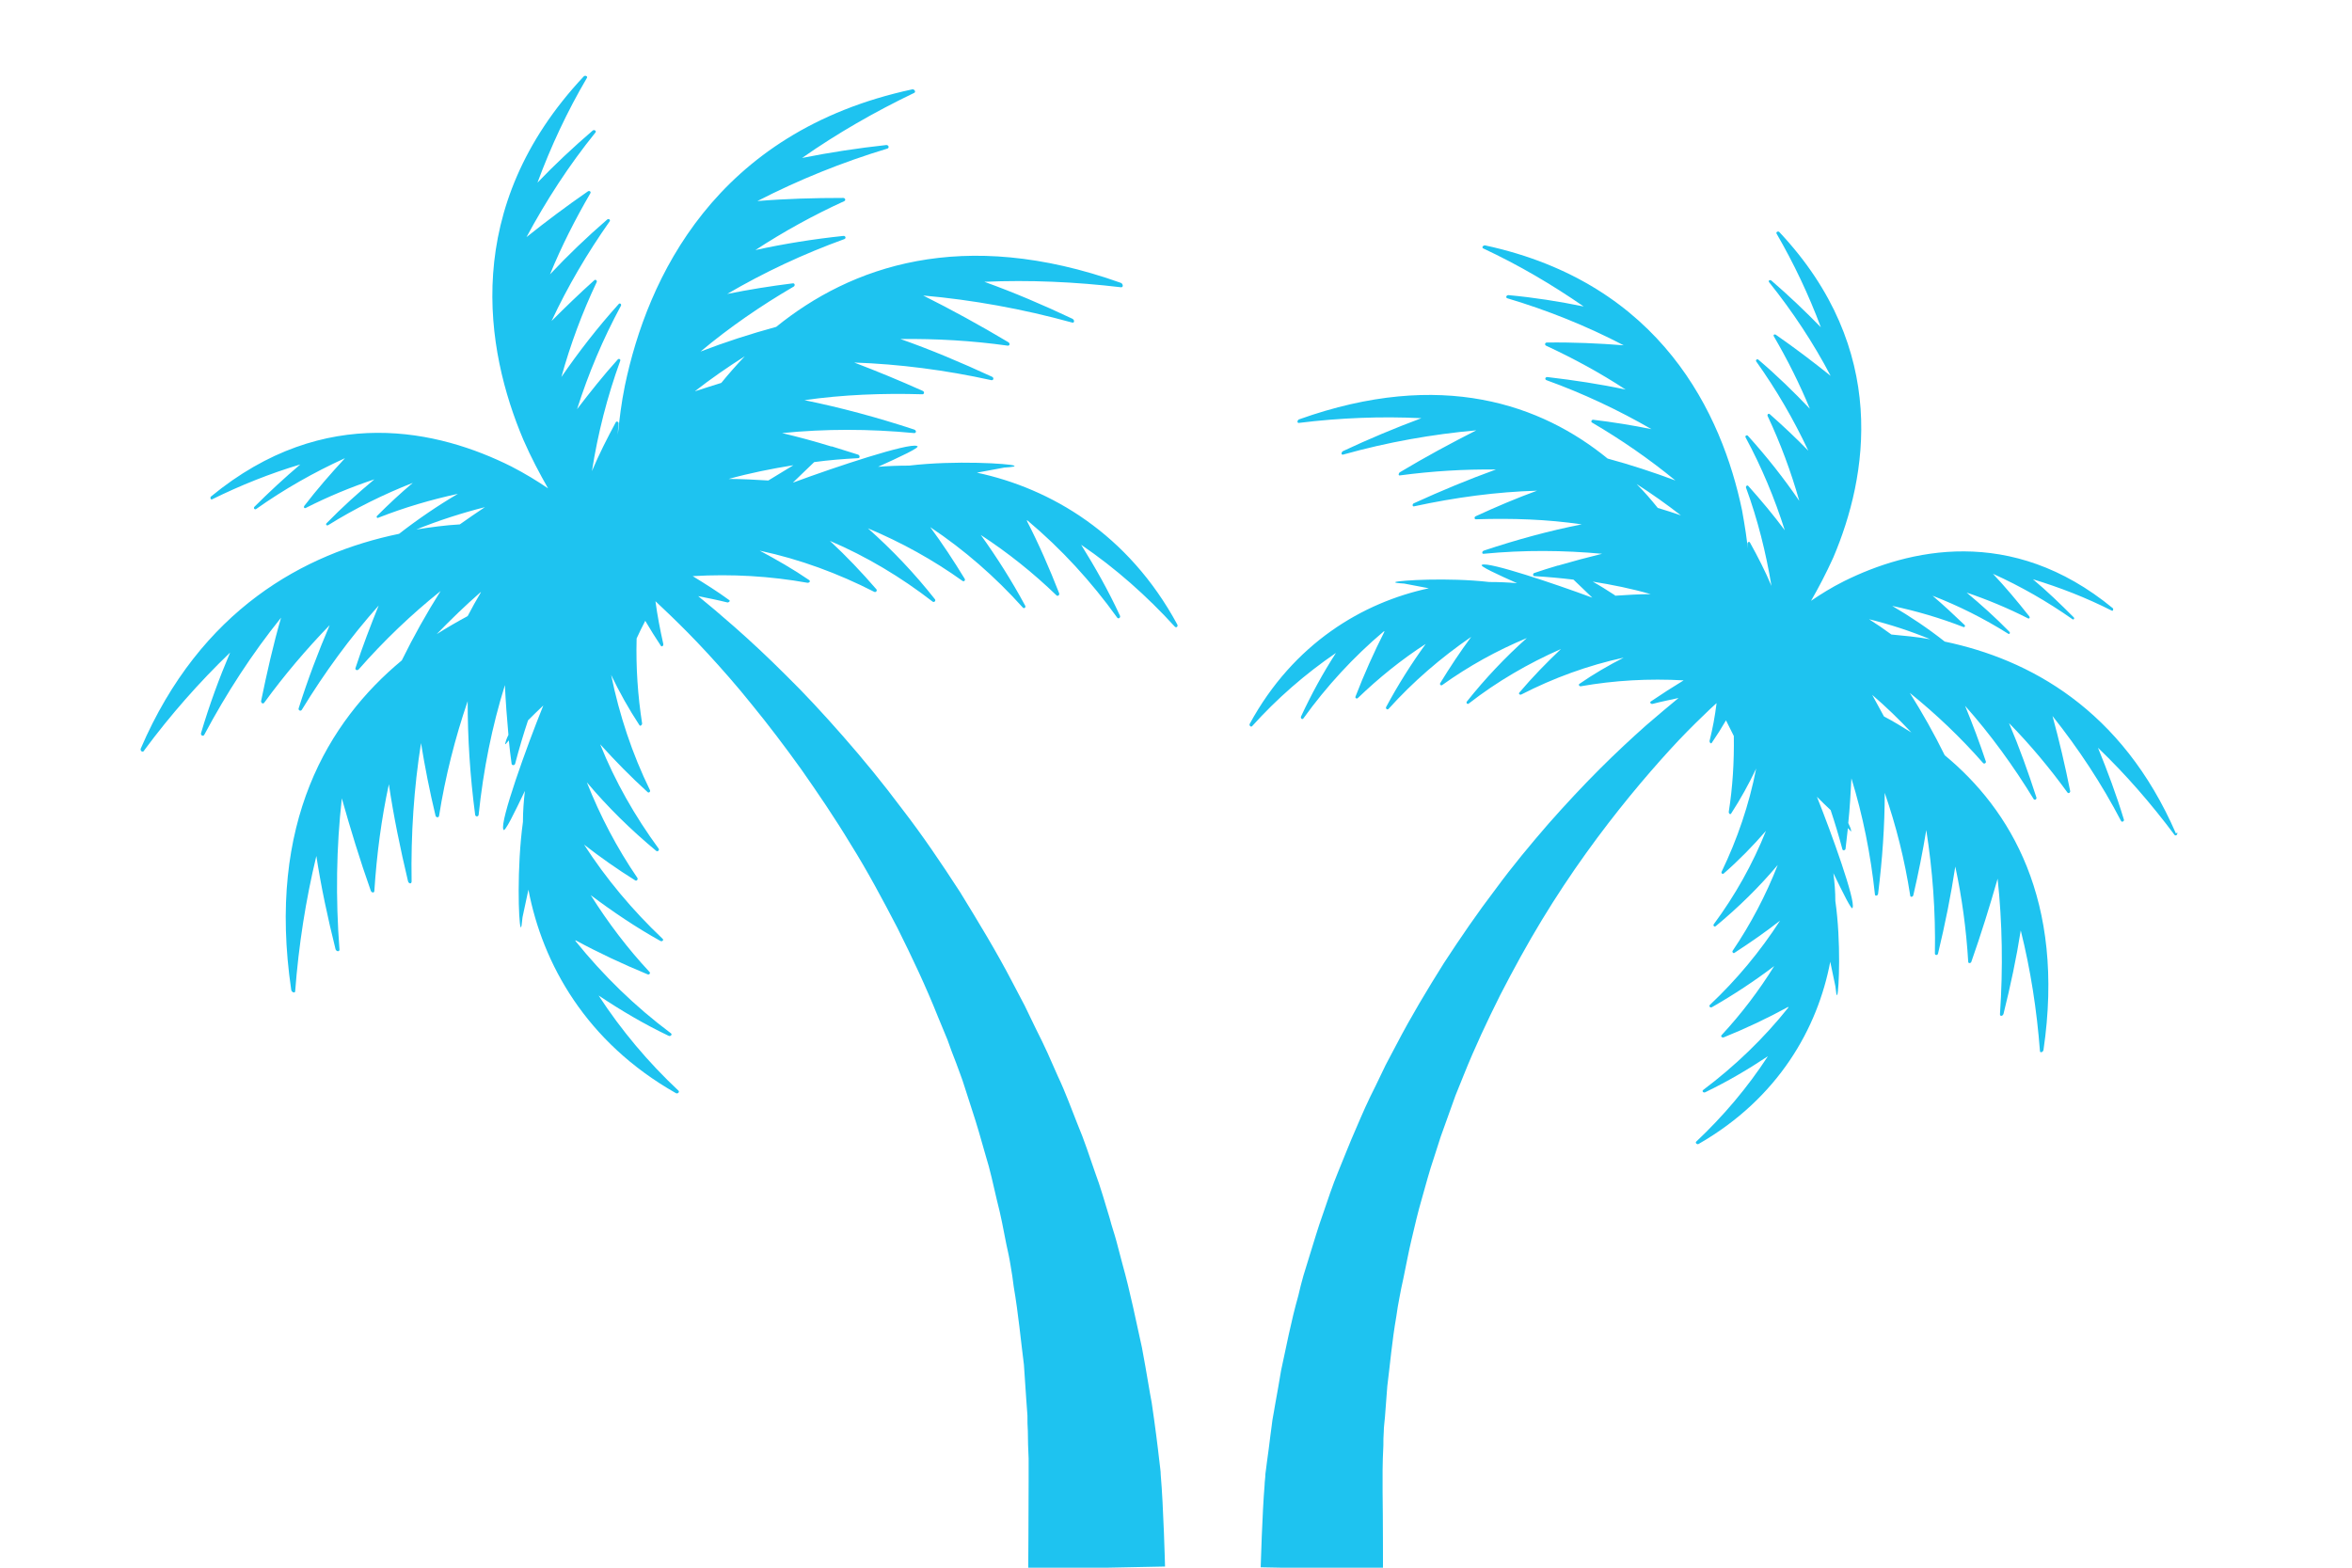
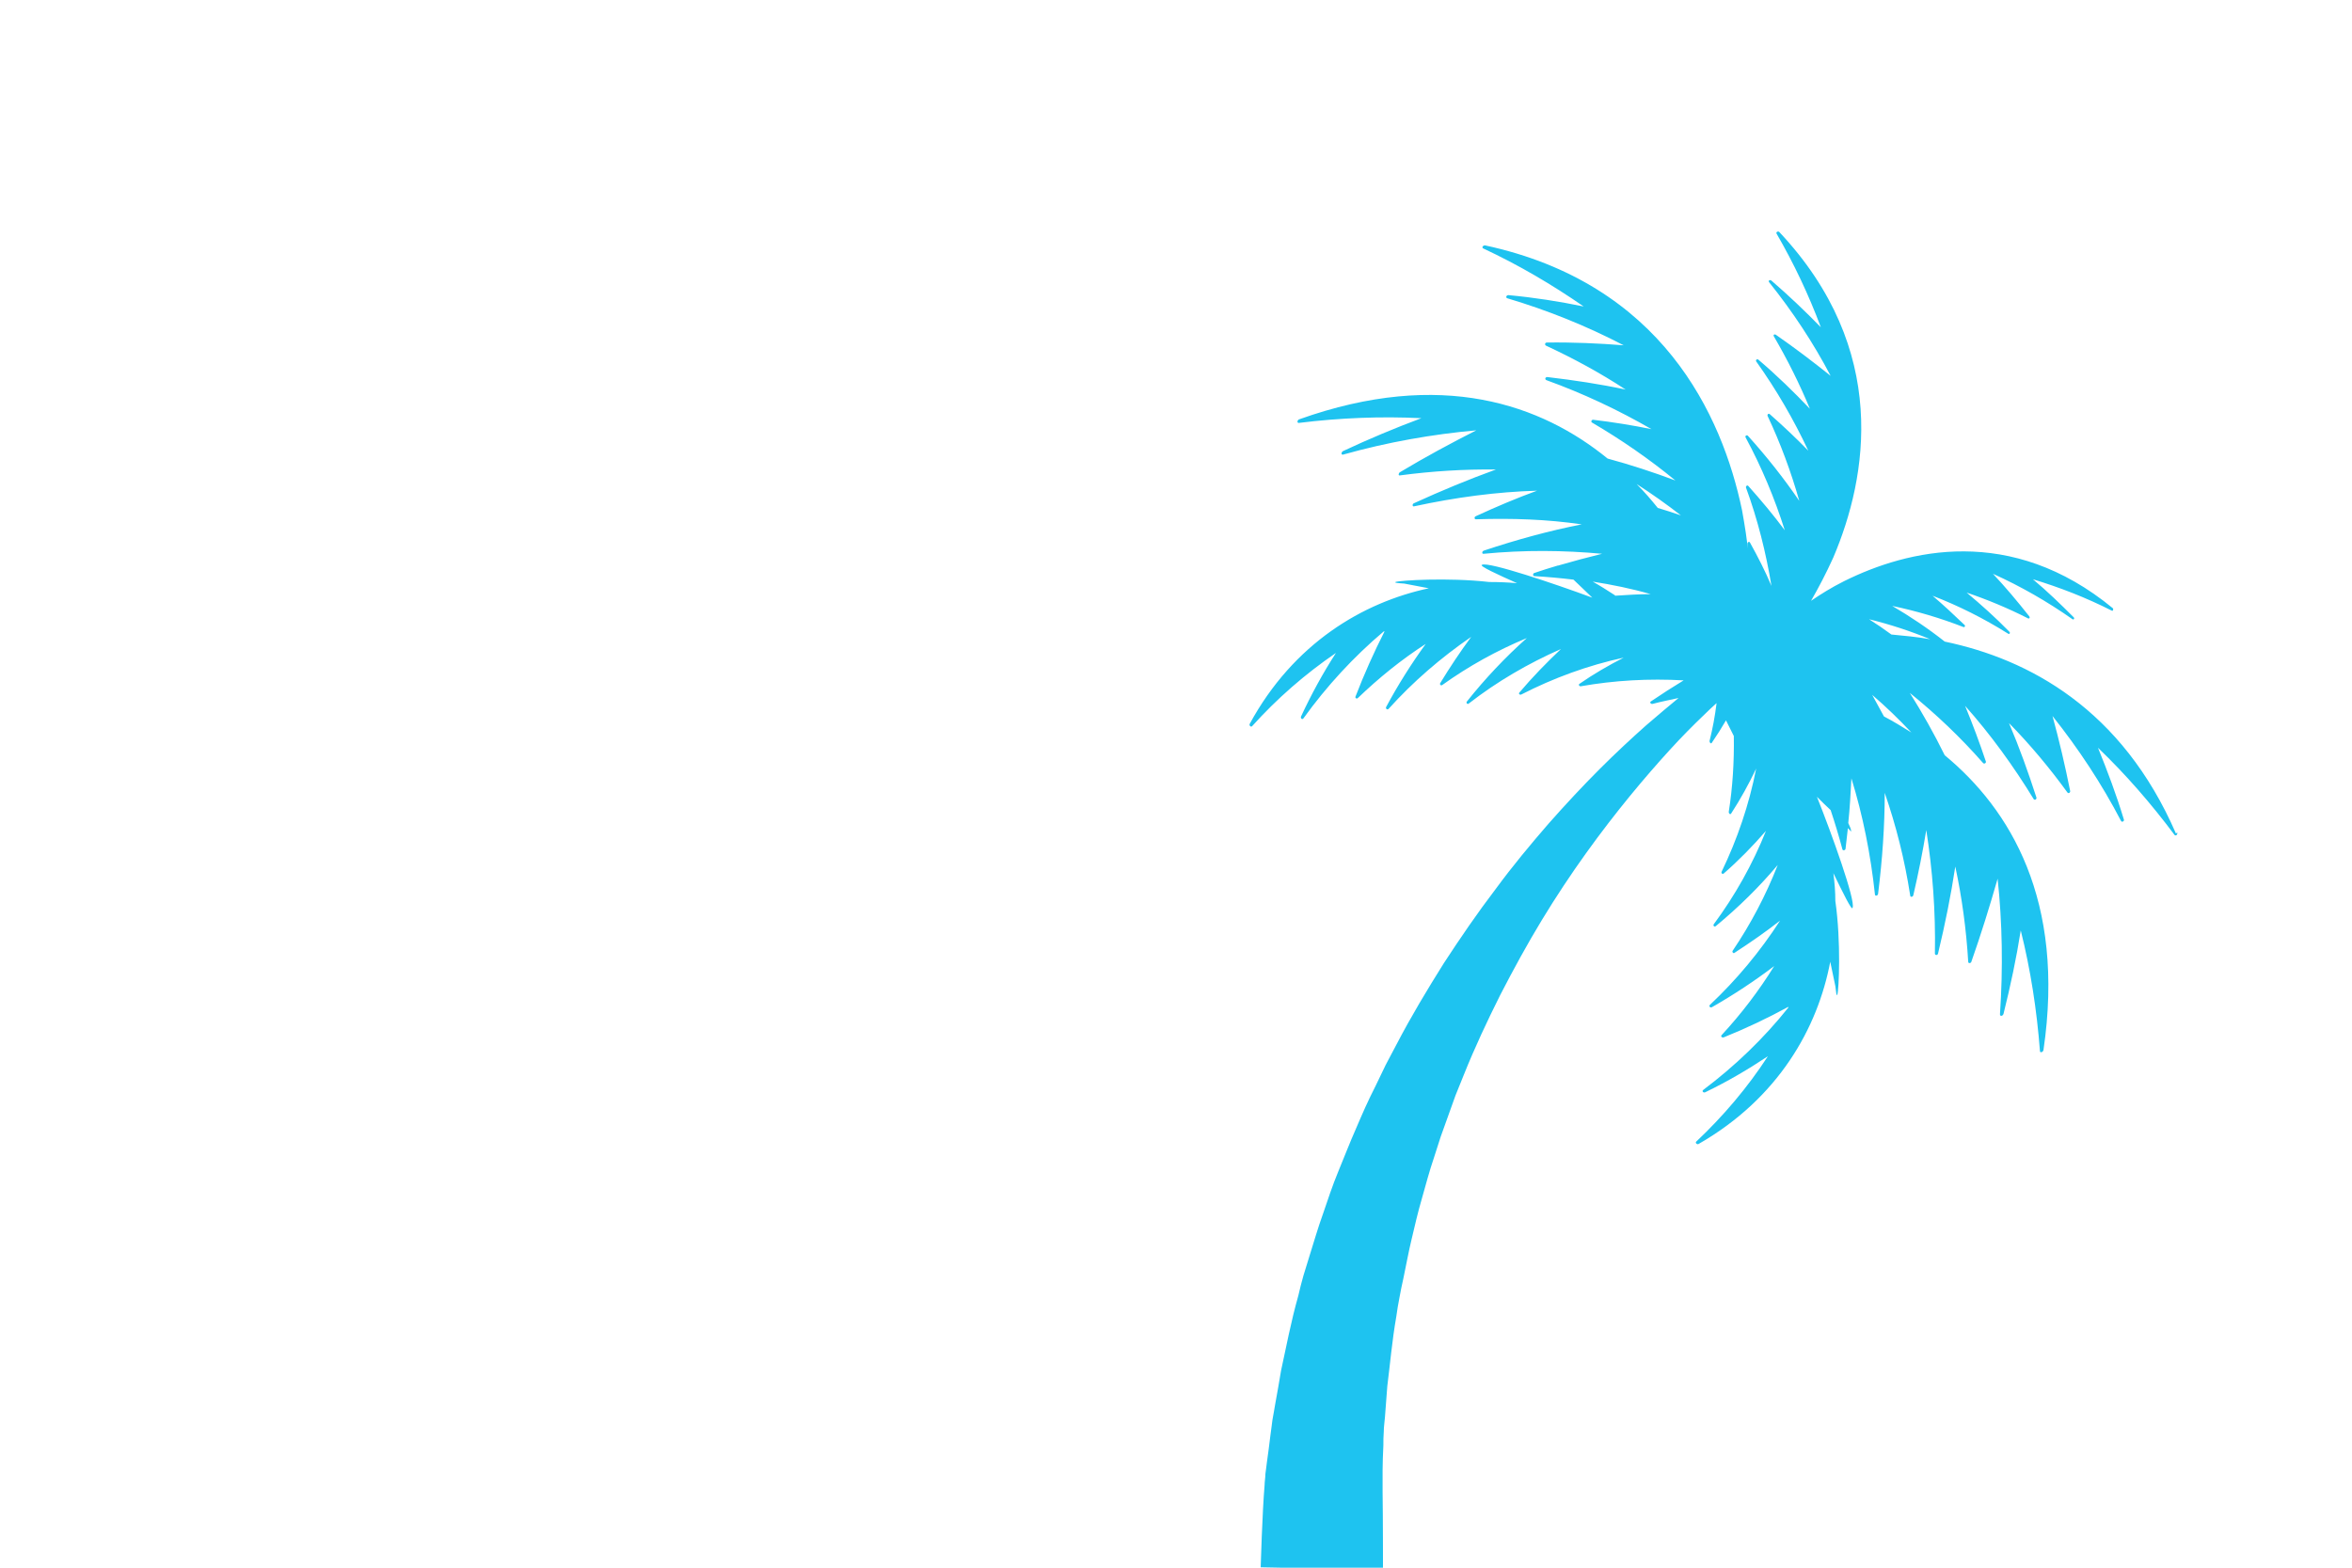
<svg xmlns="http://www.w3.org/2000/svg" id="Layer_1" viewBox="0 0 600 400">
  <defs>
    <style>      .st0 {        fill: #1ec3f0;      }    </style>
  </defs>
  <path class="st0" d="M555.1,212.7c-13.8-31.8-37.5-44.5-59-49-4.3-3.4-8.8-6.4-13.4-9.1,6.2,1.3,12.3,3.1,18.2,5.4.3.1.5-.3.3-.5-2.7-2.6-5.4-5.1-8.2-7.5,6.7,2.6,13.1,5.8,19.3,9.7.3.2.6-.2.3-.5-3.5-3.6-7.2-6.9-10.9-10,5.3,1.8,10.6,4,15.7,6.6.3.1.5-.2.3-.5-3-3.8-6.1-7.5-9.3-10.9,7.1,3.2,13.9,7.1,20.3,11.6.3.2.6-.2.3-.5-3.4-3.4-6.8-6.7-10.4-9.7,6.9,2.1,13.6,4.7,20.1,8,.3.2.5-.3.3-.6-26-21.4-52.3-15-68.6-6.9-3.2,1.6-5.9,3.3-8.4,5,1.9-3.3,3.8-6.9,5.7-11.1,8.7-20.5,14.4-53-13.8-83-.3-.3-.9,0-.7.4,4.4,7.6,8.2,15.6,11.3,23.9-4-4.1-8.2-8.1-12.6-11.9-.4-.3-.9,0-.6.4,6,7.5,11.3,15.5,15.7,23.9-4.5-3.6-9.1-7.1-14-10.5-.3-.2-.7,0-.5.4,3.5,6,6.6,12.2,9.2,18.5-4.1-4.3-8.4-8.5-13.1-12.5-.3-.3-.8,0-.6.4,5.2,7.3,9.6,14.9,13.3,22.8-3.1-3.2-6.4-6.3-9.8-9.3-.3-.3-.7,0-.6.4,3.3,7,6,14.3,8.1,21.7-3.9-5.7-8.3-11.3-13.1-16.6-.3-.3-.8,0-.6.4,4.1,7.6,7.4,15.5,10,23.7-2.9-3.9-6-7.6-9.3-11.3-.2-.3-.7,0-.6.4,3,8.2,5.1,16.6,6.5,25.1-1.6-3.8-3.5-7.5-5.5-11.1-.2-.3-.6-.1-.6.3,0,.9.1,1.7.2,2.6-.3-3.5-.9-7.2-1.6-11.1-5.1-24.4-20.5-57.9-65.6-67.6-.5,0-.9.6-.4.8,9,4.2,17.5,9.2,25.6,14.8-6.3-1.3-12.7-2.3-19.2-2.9-.5,0-.8.6-.3.8,10.4,3.1,20.3,7.1,29.7,12-6.4-.5-13-.8-19.6-.7-.5,0-.6.6-.2.8,7.1,3.3,13.9,7,20.3,11.2-6.5-1.4-13.2-2.4-20-3.2-.5,0-.7.6-.2.8,9.4,3.4,18.3,7.6,26.8,12.5-4.9-1-9.9-1.8-14.9-2.4-.4,0-.6.5-.3.7,7.5,4.4,14.6,9.3,21.3,14.8-5.6-2.1-11.4-4-17.3-5.6-16.8-13.7-42.3-23-78.7-10-.5.2-.6,1,0,.9,10.5-1.3,21-1.7,31.2-1.2-6.7,2.5-13.4,5.3-20,8.4-.5.3-.5,1,0,.9,11.4-3.2,22.8-5.2,34-6.2-6.5,3.3-13,6.8-19.5,10.7-.4.3-.4.9,0,.8,8.3-1.1,16.5-1.6,24.5-1.5-6.9,2.5-13.9,5.4-20.9,8.6-.5.2-.4.9,0,.8,10.6-2.3,21.1-3.7,31.4-4-5.2,1.9-10.4,4.1-15.6,6.5-.5.2-.4.8,0,.8,9.2-.3,18.2,0,27,1.3-8.2,1.6-16.6,3.9-25,6.7-.5.2-.5.9,0,.8,10.3-1,20.4-.9,30.2,0-3.7.9-7.4,1.9-11.2,3-.1,0-.2,0-.1,0-2,.6-4,1.2-6,1.9-.4.1-.4.8,0,.8,3.4.2,6.7.5,10,.9,1.4,1.3,3,2.9,4.8,4.6,0,0,0,0,0,0,0,0,0,0,0,0-9.7-3.6-26.4-9.2-28.1-8.4-1.1.2,4.2,2.6,8.9,4.7-2.3-.2-4.7-.3-7.1-.3-10.5-1.2-23-.4-23.9,0-.4.2.6.3,2.2.4l6.3,1.2c-16.8,3.6-34.5,14-45.7,34.6-.2.4.3.9.6.6,6.3-7,13.5-13.3,21.4-18.7-3.3,5.1-6.3,10.6-8.9,16.2-.2.5.3.9.6.5,5.9-8.2,12.8-15.7,20.5-22.2,0,0,.1,0,.2,0-2.7,5.3-5.2,10.9-7.4,16.6-.2.4.3.7.6.4,5.3-5.1,11.1-9.8,17.3-13.8-3.7,5.1-7.1,10.5-10.1,16.1-.2.4.3.8.6.5,6.3-7,13.4-13.1,21.1-18.4-2.8,3.8-5.4,7.7-7.9,11.8-.2.4.2.7.5.5,6.7-4.8,13.9-8.8,21.6-12-5.5,4.9-10.6,10.3-15.3,16.2-.3.4.2.8.5.5,7.2-5.6,15.1-10.2,23.5-13.9-3.7,3.5-7.3,7.2-10.6,11.1-.3.3.1.7.5.5,8.2-4.2,16.9-7.4,26.1-9.4-3.9,2-7.7,4.2-11.3,6.7-.3.2,0,.7.4.6,8.5-1.5,17.3-2,26.2-1.5-2.8,1.7-5.6,3.5-8.4,5.4-.3.2,0,.7.5.6,2.2-.6,4.4-1,6.6-1.5-2.4,2-5.2,4.3-8.3,7-3.6,3.2-7.6,6.9-11.8,11.1-4.2,4.2-8.6,8.9-13.1,14-4.5,5.2-9.1,10.7-13.5,16.7-4.5,5.9-8.9,12.3-13.2,18.9-4.2,6.7-8.3,13.5-12,20.6l-2.8,5.3c-.9,1.8-1.7,3.6-2.6,5.4-.9,1.8-1.8,3.6-2.6,5.4-.8,1.8-1.6,3.6-2.4,5.5-1.6,3.6-3,7.3-4.5,10.9-1.5,3.6-2.7,7.3-3.9,10.8-1.3,3.6-2.3,7.1-3.4,10.6-.5,1.7-1.1,3.5-1.6,5.2-.5,1.7-.9,3.4-1.3,5.1-1.9,6.7-3.1,13.2-4.4,19.1-.5,3-1,5.9-1.5,8.6-.2,1.4-.5,2.7-.7,4-.2,1.3-.3,2.6-.5,3.8-.3,2.5-.6,4.8-.9,6.9-.1,1.1-.3,2.1-.4,3.1,0,1-.2,1.9-.2,2.8-.6,7.1-1,21-1,21l31.2.6s0-13.5-.1-20c0-.8,0-1.7,0-2.6,0-.9,0-1.8,0-2.8,0-1.9.1-4.1.2-6.3,0-1.1,0-2.3.1-3.5,0-1.2.2-2.4.3-3.7.2-2.5.4-5.2.6-7.9.7-5.5,1.2-11.5,2.3-17.8.2-1.6.5-3.2.8-4.8.3-1.6.6-3.2,1-4.9.7-3.3,1.3-6.7,2.1-10,.8-3.4,1.6-6.9,2.6-10.3,1-3.5,1.9-7,3.1-10.5.6-1.8,1.1-3.5,1.7-5.3.6-1.8,1.3-3.5,1.9-5.3.6-1.8,1.3-3.5,1.9-5.3l2.1-5.2c2.8-7,6-13.8,9.3-20.4,3.4-6.6,6.9-13,10.6-19.1,3.7-6.1,7.5-11.8,11.3-17.1,3.8-5.3,7.6-10.2,11.2-14.6,3.6-4.4,7.1-8.4,10.2-11.8,3.1-3.4,6-6.3,8.4-8.6,1.3-1.3,2.5-2.4,3.5-3.3,0,0,0,0,0,0-.4,3.3-1,6.5-1.8,9.7,0,.4.4.8.6.4,1.3-1.9,2.5-3.8,3.6-5.7.7,1.3,1.3,2.7,2,4,.1,6.6-.3,13.1-1.3,19.4,0,.4.4.7.6.4,2.4-3.7,4.5-7.5,6.4-11.5-1.8,9.2-4.8,18-8.8,26.3-.2.4.2.7.5.5,3.9-3.4,7.5-7.1,10.8-10.9-3.4,8.5-7.9,16.5-13.3,23.8-.3.4.2.8.5.5,5.8-4.8,11.1-10,15.8-15.6-3,7.7-6.9,15.1-11.5,21.9-.2.3.2.8.5.5,4-2.6,7.9-5.3,11.6-8.2-5.1,7.9-11.1,15.1-17.9,21.5-.3.3,0,.8.5.6,5.6-3.2,10.9-6.7,15.9-10.5-3.9,6.3-8.4,12.2-13.4,17.6-.3.3,0,.7.5.6,5.7-2.3,11.2-4.9,16.5-7.8,0,0,0,.1,0,.2-6.3,7.9-13.6,14.9-21.7,21-.4.3,0,.8.5.6,5.6-2.7,10.9-5.8,16-9.2-5.2,8-11.4,15.3-18.3,21.8-.3.3.2.8.6.6,20.4-11.7,30.4-29.6,33.6-46.5l1.3,6.2c.2,1.7.3,2.7.5,2.2.4-1,1-13.5-.5-23.9,0-2.4-.2-4.8-.5-7.1,2.3,4.7,4.8,9.9,4.9,8.8.8-1.8-5.3-18.8-9.1-28.3,1.2,1.2,2.4,2.4,3.5,3.4,1.1,3.3,2.1,6.6,3,10,.1.4.7.3.8-.1.2-1.8.4-3.5.6-5.3.7.8,1,1.1.8.6,0-.4-.3-1-.7-1.9.4-3.8.6-7.6.8-11.4,2.9,9.4,4.9,19.3,6,29.6,0,.5.7.4.8-.1,1.1-8.8,1.7-17.4,1.7-25.8,2.9,8.4,5.1,17.1,6.5,26.2,0,.5.7.4.8-.1,1.3-5.6,2.4-11.1,3.3-16.6,1.6,10.2,2.4,20.7,2.2,31.5,0,.5.7.5.8,0,1.8-7.5,3.3-14.9,4.4-22.2,1.7,7.9,2.8,16,3.3,24.3,0,.5.7.4.8,0,2.5-7.1,4.7-14.2,6.7-21.2,1.2,11.2,1.4,22.8.6,34.6,0,.6.7.5.9-.1,1.8-7.2,3.3-14.3,4.4-21.3,2.5,10,4.1,20.3,4.9,30.8,0,.5.8.3.9-.3,5.6-38.2-8.5-61.4-25.2-75.2-2.7-5.5-5.7-10.8-8.9-15.9,6.7,5.4,13,11.4,18.7,17.9.3.3.8,0,.7-.4-1.6-4.8-3.4-9.6-5.3-14.2,6.5,7.3,12.3,15.3,17.5,23.8.3.4.8,0,.7-.4-2.1-6.5-4.4-12.9-7-19,5.4,5.5,10.4,11.5,14.9,17.7.3.4.8,0,.7-.4-1.3-6.5-2.8-12.9-4.5-19.1,6.6,8.3,12.5,17.2,17.5,26.8.2.4.9,0,.7-.4-1.9-6.3-4.2-12.4-6.6-18.3,7.1,6.8,13.6,14.3,19.5,22.2.3.4.9,0,.7-.6ZM412,151.9c-2-1.3-3.9-2.5-5.7-3.5,5,.8,10,1.8,14.8,3.2-3,0-6.1.2-9.1.4ZM422.9,129.6c-1.6-2-3.4-4.1-5.4-6.1,3.9,2.5,7.7,5.2,11.3,8-2-.7-3.9-1.3-5.9-1.9ZM487.6,186.9c-2.4-1.5-4.7-2.9-7-4.1-1-1.8-2-3.7-3-5.5,3.5,3,6.8,6.2,10,9.6ZM482.5,161.9c-1.9-1.4-3.8-2.7-5.7-3.9,5.3,1.3,10.5,3,15.6,5.1-3.4-.6-6.7-.9-9.9-1.2Z" />
-   <path class="st0" d="M36.9,191.3c6.6-8.9,13.9-17.2,21.8-24.8-2.8,6.6-5.3,13.4-7.4,20.5-.2.6.5,1,.8.5,5.7-10.7,12.2-20.7,19.6-29.9-2,6.9-3.6,14-5.1,21.3,0,.5.5.8.8.4,5.1-7,10.7-13.6,16.7-19.8-2.9,6.8-5.6,13.9-7.9,21.2-.2.5.5.9.8.4,5.8-9.5,12.3-18.4,19.6-26.6-2.1,5.2-4.1,10.4-5.9,15.9-.2.5.4.8.8.4,6.4-7.3,13.4-14,20.9-20-3.6,5.7-6.9,11.6-9.9,17.7-18.7,15.5-34.5,41.4-28.2,84.1.1.6,1,.9,1,.3.9-11.8,2.7-23.3,5.4-34.5,1.2,7.8,2.9,15.8,4.9,23.8.2.6,1,.7,1,.1-1-13.2-.8-26.1.6-38.6,2.2,7.8,4.6,15.7,7.4,23.6.2.5.9.6.9,0,.6-9.3,1.8-18.4,3.7-27.2,1.2,8.1,2.9,16.4,4.9,24.8.2.6.9.7.9,0-.2-12.1.6-23.9,2.4-35.3,1,6.1,2.2,12.3,3.7,18.5.1.5.8.6.9.1,1.6-10.1,4.1-19.9,7.3-29.3,0,9.4.6,19,1.9,28.9,0,.6.8.7.9.1,1.2-11.5,3.4-22.5,6.7-33.1.2,4.2.5,8.4.9,12.7-.5,1-.7,1.7-.8,2.1-.2.6.2.2.9-.7.2,1.9.4,3.9.7,5.9,0,.5.7.6.9.1,1-3.8,2.1-7.5,3.3-11.1,1.2-1.2,2.5-2.5,3.9-3.8-4.3,10.6-11.1,29.6-10.2,31.6.2,1.3,3-4.6,5.5-9.8-.3,2.6-.5,5.2-.5,7.9-1.6,11.7-1.1,25.7-.6,26.8.2.5.3-.6.5-2.5l1.5-7c3.6,18.9,14.7,38.9,37.6,51.9.5.3,1-.3.7-.6-7.7-7.2-14.6-15.4-20.4-24.3,5.7,3.8,11.6,7.3,17.9,10.3.5.2,1-.4.5-.7-9.1-6.8-17.2-14.7-24.3-23.5,0,0,0-.1,0-.2,5.9,3.2,12.1,6.1,18.4,8.7.4.2.8-.3.5-.6-5.6-6-10.6-12.6-15-19.6,5.6,4.2,11.5,8.2,17.8,11.7.5.2.9-.3.5-.6-7.6-7.2-14.4-15.3-20-24,4.1,3.2,8.5,6.3,13,9.1.4.3.8-.2.6-.6-5.2-7.6-9.5-15.8-12.9-24.4,5.3,6.3,11.2,12.1,17.7,17.5.4.3.9-.2.6-.6-6-8.2-11.1-17.1-14.9-26.6,3.8,4.2,7.8,8.3,12.1,12.2.3.3.8-.1.6-.5-4.5-9.2-7.8-19.1-9.9-29.4,2.1,4.4,4.5,8.7,7.2,12.8.2.4.7,0,.7-.4-1.1-7.1-1.6-14.3-1.4-21.7.7-1.5,1.4-3,2.2-4.5,1.3,2.2,2.6,4.3,4,6.4.2.3.7,0,.6-.5-.8-3.6-1.5-7.2-2-10.9,0,0,0,0,0,0,1.1,1,2.4,2.3,3.9,3.7,2.7,2.6,5.9,5.8,9.4,9.6,3.5,3.8,7.4,8.2,11.4,13.2,4,4.9,8.2,10.4,12.5,16.4,4.2,6,8.5,12.3,12.6,19.1,4.2,6.7,8.1,14,11.9,21.3,3.7,7.4,7.3,15,10.4,22.8l2.4,5.8c.7,2,1.4,3.9,2.2,5.9.7,2,1.5,3.9,2.1,5.9.6,2,1.3,3.9,1.9,5.9,1.3,3.9,2.4,7.8,3.5,11.7,1.2,3.8,2,7.7,2.9,11.5,1,3.8,1.7,7.6,2.4,11.2.4,1.8.8,3.6,1.1,5.5.3,1.8.6,3.6.8,5.4,1.2,7,1.8,13.7,2.6,19.9.2,3.1.4,6.1.6,8.9.1,1.4.2,2.8.3,4.1,0,1.3,0,2.6.1,3.9,0,2.5.1,4.9.2,7,0,1.1,0,2.1,0,3.1,0,1,0,2,0,2.9,0,7.2-.1,22.3-.1,22.3l34.9-.7s-.4-15.5-1.1-23.4c0-1-.2-2-.3-3.1-.1-1.1-.3-2.2-.4-3.4-.3-2.4-.6-4.9-1-7.7-.2-1.4-.4-2.8-.6-4.2-.3-1.4-.5-2.9-.8-4.5-.5-3.1-1.1-6.3-1.7-9.6-1.5-6.7-2.9-13.9-5-21.4-.5-1.9-1-3.8-1.5-5.7-.5-1.9-1.2-3.8-1.7-5.8-1.2-3.9-2.3-7.9-3.8-11.9-1.4-4-2.7-8.1-4.4-12.1-1.6-4-3.1-8.2-5-12.2-.9-2-1.8-4.1-2.7-6.1-.9-2-1.9-4-2.9-6-1-2-1.9-4-2.9-6l-3.1-5.9c-4.1-7.9-8.8-15.6-13.4-23.1-4.8-7.4-9.6-14.5-14.7-21.1-5-6.7-10.1-12.9-15.1-18.6-5-5.7-9.9-11-14.6-15.6-4.7-4.7-9.1-8.8-13.2-12.4-3.4-3-6.5-5.6-9.2-7.8,2.5.5,5,1,7.4,1.6.4.1.9-.4.5-.6-3-2.2-6.2-4.2-9.3-6.1,10-.6,19.8,0,29.3,1.7.5,0,.8-.4.4-.7-4.1-2.8-8.3-5.2-12.6-7.5,10.3,2.2,20,5.8,29.2,10.5.4.2.8-.2.6-.6-3.8-4.4-7.7-8.5-11.9-12.4,9.4,4,18.2,9.3,26.2,15.5.4.3.9-.2.6-.6-5.2-6.6-10.9-12.6-17.1-18.1,8.6,3.6,16.7,8.1,24.1,13.4.4.3.8-.1.6-.5-2.8-4.6-5.7-9-8.8-13.2,8.7,5.8,16.6,12.7,23.6,20.5.3.4.9,0,.6-.5-3.4-6.3-7.2-12.3-11.3-18,6.9,4.5,13.4,9.7,19.3,15.4.3.3.8,0,.7-.5-2.5-6.4-5.2-12.6-8.3-18.6,0,0,.1,0,.2,0,8.6,7.2,16.3,15.6,22.9,24.8.3.4.9,0,.7-.5-2.9-6.3-6.3-12.3-9.9-18.1,8.8,6,16.8,13.1,23.9,20.9.4.4.9-.1.6-.6-12.5-23.1-32.3-34.7-51.1-38.7l7-1.3c1.9-.1,3-.3,2.5-.5-1.1-.5-15-1.4-26.8,0-2.7,0-5.3.1-7.9.3,5.3-2.4,11.2-5.1,9.9-5.3-2-.9-20.7,5.3-31.5,9.3,0,0,0,0,0,0,0,0,0,0-.1,0,2-1.9,3.8-3.7,5.4-5.2,3.7-.5,7.4-.8,11.2-1,.5,0,.5-.7,0-.9-2.2-.7-4.5-1.4-6.7-2.1,0,0,0,0-.2,0-4.2-1.3-8.3-2.4-12.5-3.4,11-1.1,22.2-1.1,33.7,0,.6,0,.6-.7,0-.9-9.4-3.1-18.7-5.6-28-7.5,9.8-1.4,19.9-1.8,30.1-1.5.5,0,.6-.7,0-.9-5.8-2.6-11.6-5-17.4-7.2,11.5.4,23.2,1.9,35,4.5.6.1.7-.7.1-.9-7.8-3.6-15.6-6.9-23.3-9.6,9-.1,18.2.4,27.4,1.7.5,0,.6-.6.1-.9-7.2-4.3-14.5-8.3-21.7-11.9,12.5,1.1,25.3,3.4,38,6.9.6.2.7-.7,0-1-7.4-3.5-14.9-6.7-22.4-9.4,11.5-.5,23.1,0,34.9,1.4.6,0,.5-.8,0-1.1-40.6-14.5-69.1-4.1-88,11.2-6.6,1.8-13.1,3.9-19.3,6.3,7.4-6.2,15.4-11.7,23.8-16.6.4-.3.2-.9-.3-.8-5.7.7-11.2,1.6-16.7,2.7,9.4-5.5,19.4-10.2,29.9-14,.5-.2.3-.9-.3-.8-7.6.8-15.1,2-22.4,3.6,7.2-4.7,14.8-8.9,22.7-12.5.4-.2.2-.8-.3-.8-7.4,0-14.7.2-21.9.8,10.5-5.4,21.6-9.9,33.2-13.4.5-.2.3-.9-.3-.9-7.3.8-14.5,1.9-21.5,3.3,9-6.3,18.6-11.8,28.6-16.6.5-.2.1-1-.5-.9-50.3,10.8-67.6,48.3-73.3,75.6-.9,4.4-1.4,8.6-1.8,12.5,0-1,.1-1.9.2-2.9,0-.4-.5-.6-.7-.3-2.2,4.1-4.3,8.2-6.1,12.5,1.5-9.6,3.9-19,7.2-28.1.2-.4-.3-.7-.6-.4-3.7,4.1-7.1,8.4-10.4,12.7,2.9-9.1,6.6-17.9,11.2-26.4.2-.4-.3-.8-.6-.4-5.4,6-10.2,12.2-14.6,18.6,2.3-8.3,5.3-16.4,9-24.2.2-.4-.3-.8-.6-.5-3.8,3.4-7.4,6.9-10.9,10.4,4.1-8.8,9.1-17.3,14.8-25.4.3-.4-.2-.8-.6-.5-5.2,4.5-10,9.1-14.6,14,2.9-7.1,6.4-14,10.3-20.7.2-.4-.2-.7-.6-.5-5.5,3.8-10.7,7.7-15.7,11.7,5-9.3,10.8-18.3,17.6-26.7.3-.4-.3-.8-.7-.5-5,4.3-9.7,8.7-14.1,13.3,3.4-9.2,7.6-18.2,12.6-26.7.3-.4-.4-.8-.8-.4-31.4,33.5-25.1,69.8-15.4,92.7,2,4.6,4.2,8.7,6.3,12.4-2.8-1.9-5.9-3.8-9.4-5.6-18.2-9.1-47.5-16.3-76.6,7.7-.3.3,0,.9.3.7,7.3-3.6,14.8-6.6,22.5-8.9-4,3.4-7.9,7-11.7,10.8-.3.3,0,.8.4.6,7.2-5.1,14.8-9.4,22.7-13-3.6,3.9-7.1,7.9-10.4,12.2-.2.3,0,.7.4.5,5.7-2.9,11.5-5.3,17.5-7.3-4.2,3.5-8.3,7.2-12.2,11.2-.3.3,0,.7.4.5,6.9-4.3,14.2-7.9,21.6-10.8-3.1,2.6-6.1,5.4-9.1,8.4-.3.3,0,.7.3.5,6.6-2.6,13.4-4.6,20.3-6.1-5.1,3-10.1,6.4-15,10.2-24.1,5-50.6,19.2-65.9,54.8-.2.5.4,1.1.8.6ZM185.9,122.2c5.4-1.5,10.9-2.6,16.5-3.5-2,1.2-4.1,2.5-6.4,3.9-3.4-.2-6.8-.4-10.2-.4ZM177.3,99.8c4.1-3.2,8.3-6.1,12.7-8.9-2.2,2.3-4.2,4.6-6,6.8-2.2.7-4.5,1.4-6.6,2.1ZM122.7,151.1c-1.2,2-2.3,4-3.4,6.1-2.6,1.4-5.2,2.9-7.9,4.6,3.6-3.7,7.3-7.3,11.2-10.7ZM106.2,135.1c5.7-2.3,11.6-4.2,17.5-5.7-2.1,1.4-4.3,2.9-6.4,4.4-3.6.2-7.3.7-11.1,1.3Z" />
</svg>